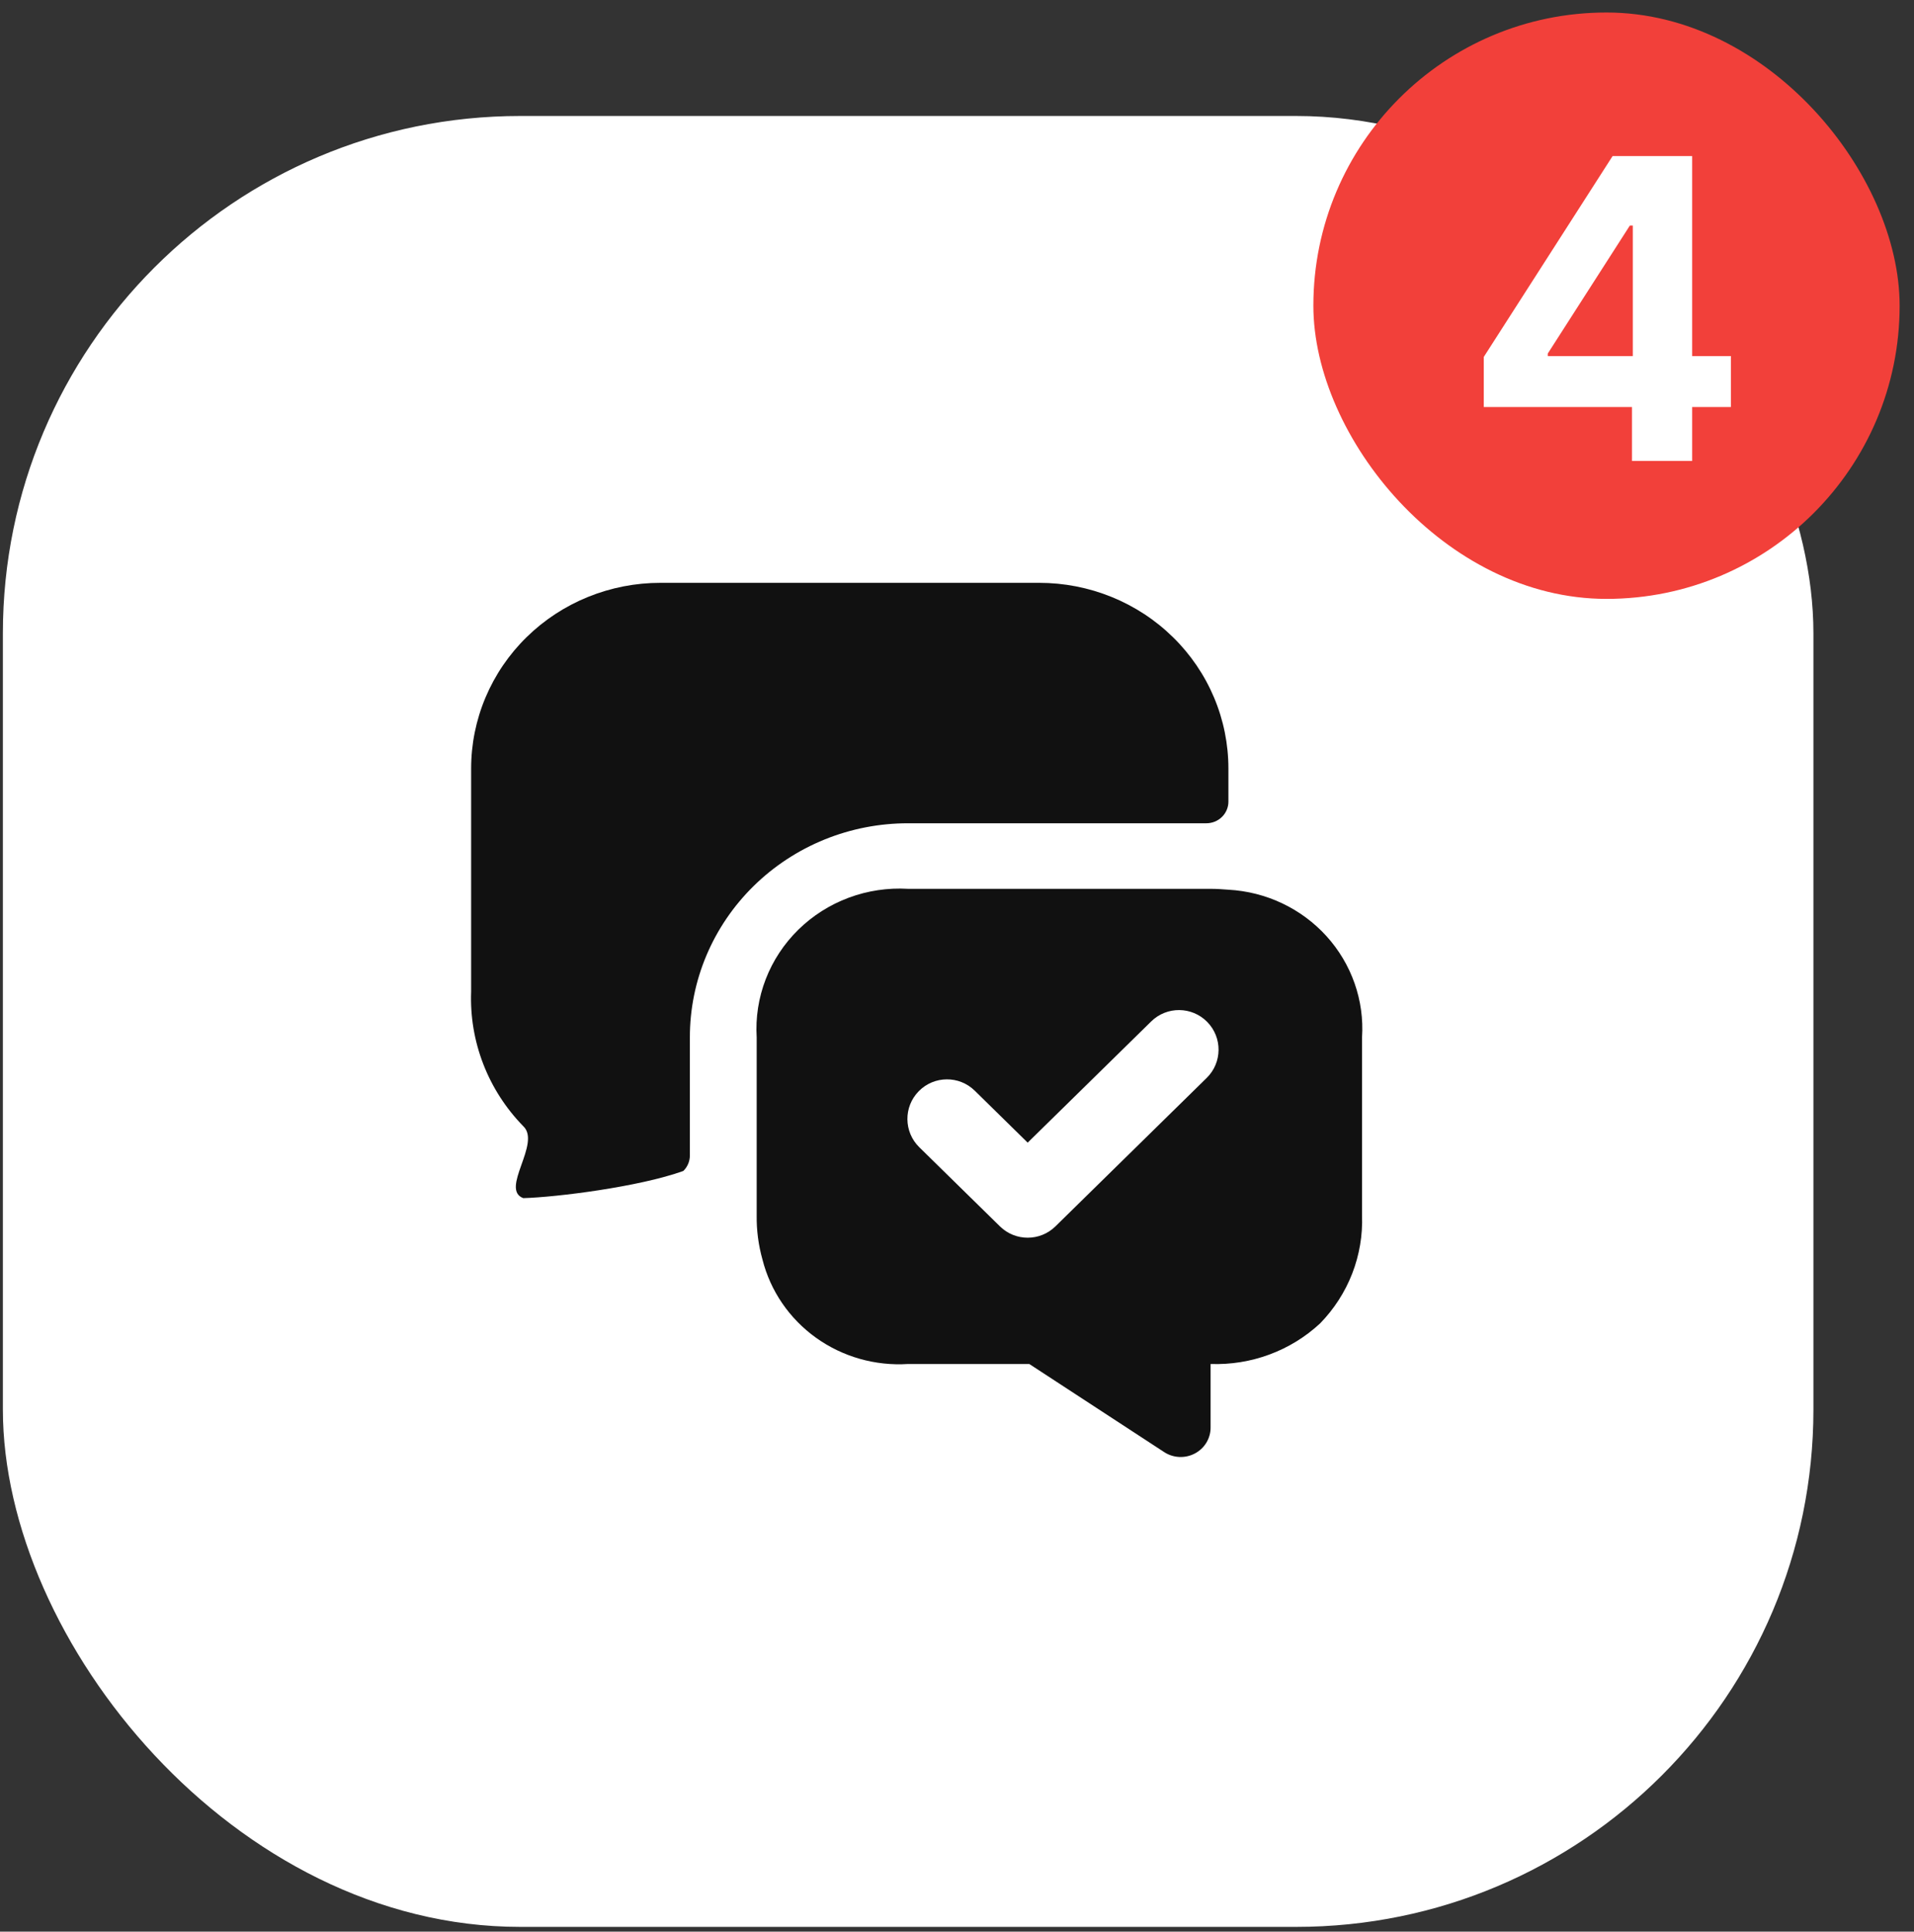
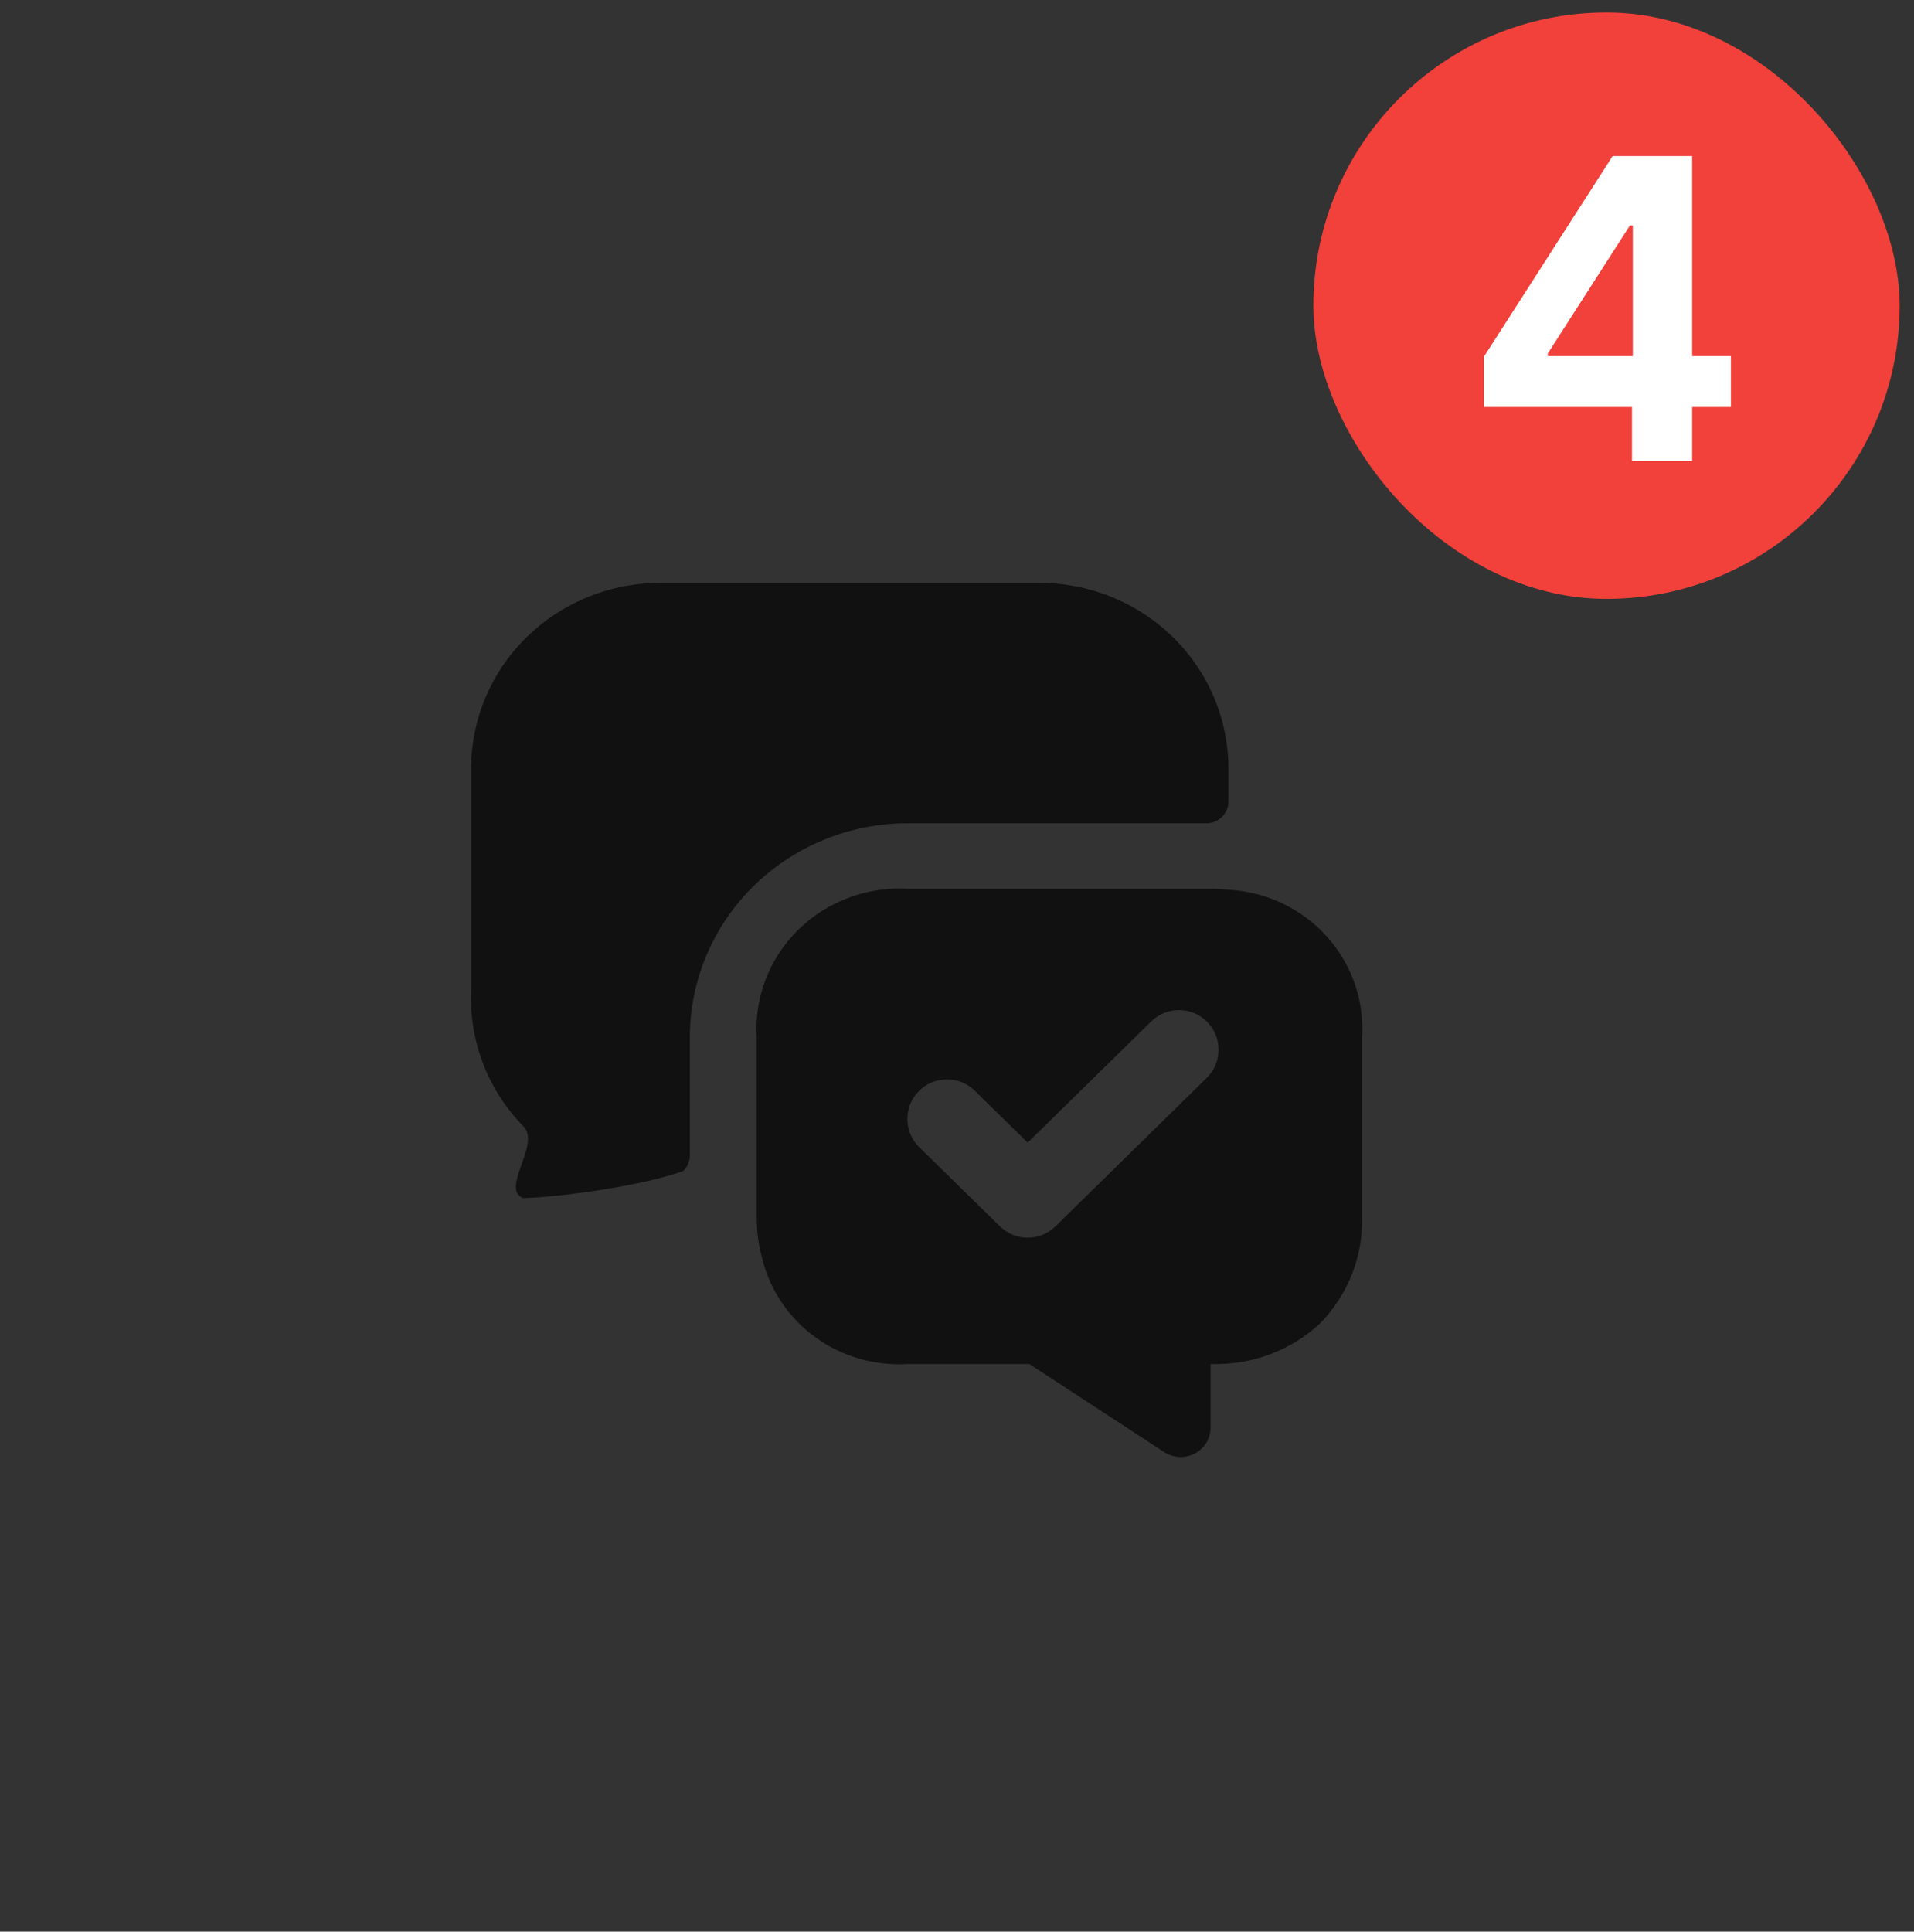
<svg xmlns="http://www.w3.org/2000/svg" width="111" height="112" viewBox="0 0 111 112" fill="none">
  <rect x="0" y="0" width="111" height="112" fill="#333333" stroke="none" />
-   <rect x="0.167" y="6.725" width="105" height="105" rx="30" fill="white" />
  <rect x="76.167" y="0.725" width="34" height="34" rx="17" fill="#F2403A" />
  <path d="M52.666 51.536C51.494 51.467 50.32 51.642 49.222 52.05C48.125 52.459 47.128 53.091 46.298 53.906C45.468 54.72 44.823 55.699 44.407 56.776C43.991 57.853 43.812 59.004 43.883 60.154V70.47C43.871 71.334 43.985 72.196 44.218 73.029C44.678 74.851 45.777 76.456 47.321 77.564C48.865 78.671 50.757 79.21 52.666 79.087H59.692L67.494 84.182C67.755 84.358 68.061 84.46 68.378 84.477C68.694 84.494 69.009 84.425 69.289 84.279C69.568 84.132 69.802 83.914 69.964 83.647C70.125 83.379 70.21 83.073 70.207 82.762V79.087C71.372 79.128 72.535 78.941 73.626 78.536C74.717 78.132 75.715 77.517 76.561 76.73C77.371 75.898 78.004 74.915 78.421 73.84C78.838 72.765 79.031 71.619 78.99 70.47V60.154C79.059 59.091 78.912 58.026 78.559 57.019C78.206 56.012 77.654 55.083 76.933 54.286C76.213 53.49 75.339 52.842 74.362 52.378C73.385 51.915 72.324 51.646 71.24 51.587C70.904 51.562 70.568 51.536 70.207 51.536H52.666ZM66.764 59.223C67.669 58.335 69.123 58.349 70.011 59.253C70.9 60.158 70.886 61.612 69.981 62.5L61.208 71.108C60.315 71.984 58.884 71.984 57.991 71.108L53.311 66.517C52.407 65.629 52.393 64.175 53.281 63.271C54.169 62.366 55.624 62.352 56.529 63.24L59.599 66.253L66.764 59.223ZM38.303 33.794C36.86 33.793 35.432 34.071 34.099 34.612C32.767 35.152 31.556 35.946 30.536 36.947C29.516 37.947 28.707 39.135 28.156 40.443C27.605 41.75 27.322 43.152 27.323 44.567V57.492C27.268 58.926 27.508 60.356 28.027 61.697C28.546 63.038 29.334 64.263 30.346 65.299C31.402 66.291 28.979 68.96 30.346 69.47C32.269 69.417 37.074 68.816 39.63 67.894C39.872 67.656 40.008 67.333 40.008 66.997V60.154C40.006 58.522 40.332 56.907 40.968 55.4C41.603 53.892 42.536 52.522 43.712 51.368C44.887 50.215 46.284 49.3 47.82 48.676C49.356 48.053 51.003 47.733 52.666 47.735H69.948C70.118 47.736 70.288 47.705 70.445 47.642C70.603 47.579 70.746 47.485 70.866 47.367C70.986 47.249 71.081 47.109 71.145 46.954C71.21 46.8 71.242 46.634 71.24 46.467V44.567C71.241 43.152 70.958 41.75 70.407 40.443C69.856 39.135 69.047 37.947 68.027 36.947C67.007 35.946 65.796 35.152 64.464 34.612C63.131 34.071 61.703 33.793 60.261 33.794H38.303Z" fill="#111111" />
  <path d="M86.05 23.6V20.695L93.521 9.049H98.135V20.646H100.381V23.6H98.135V26.725H94.644V23.6H86.05ZM89.761 20.646H94.692V13.077H94.522L89.761 20.499V20.646Z" fill="white" />
</svg>